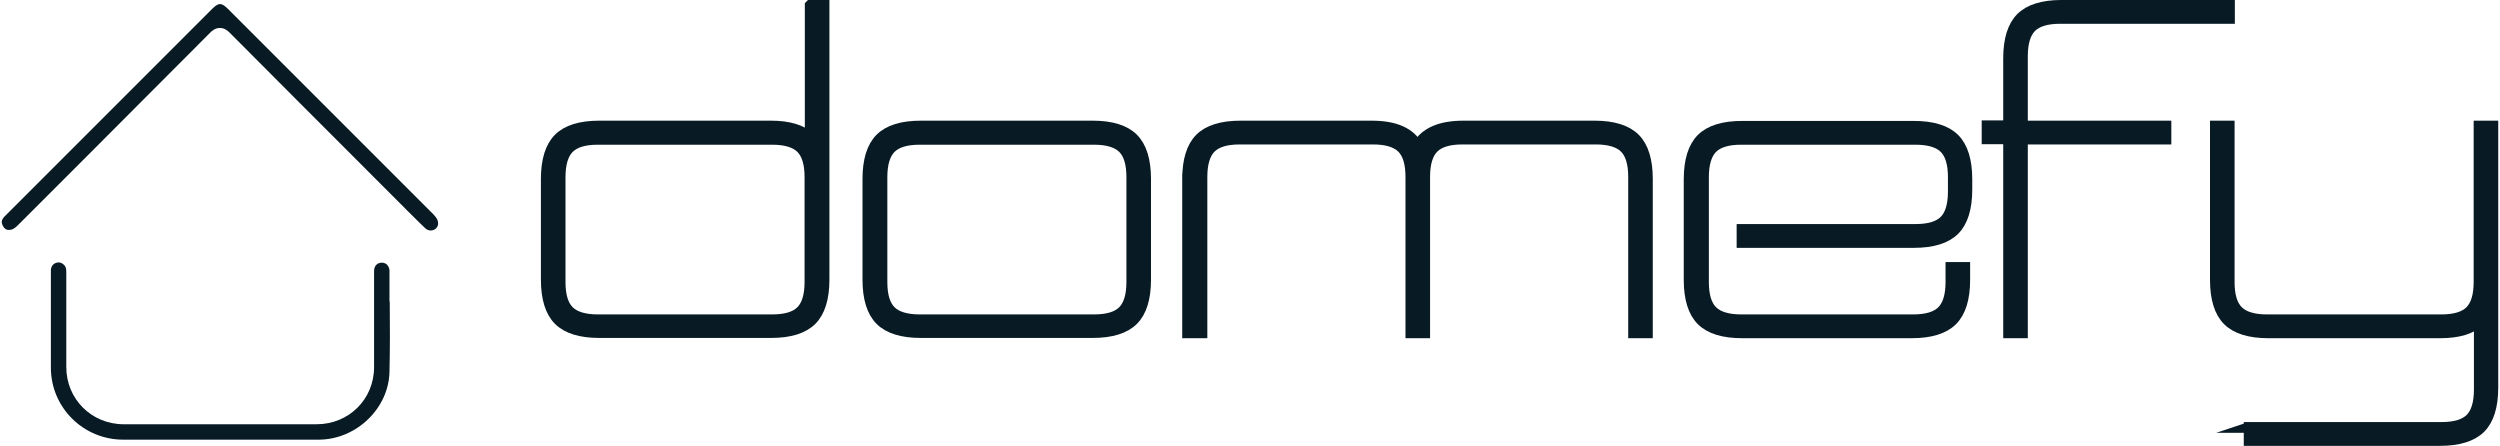
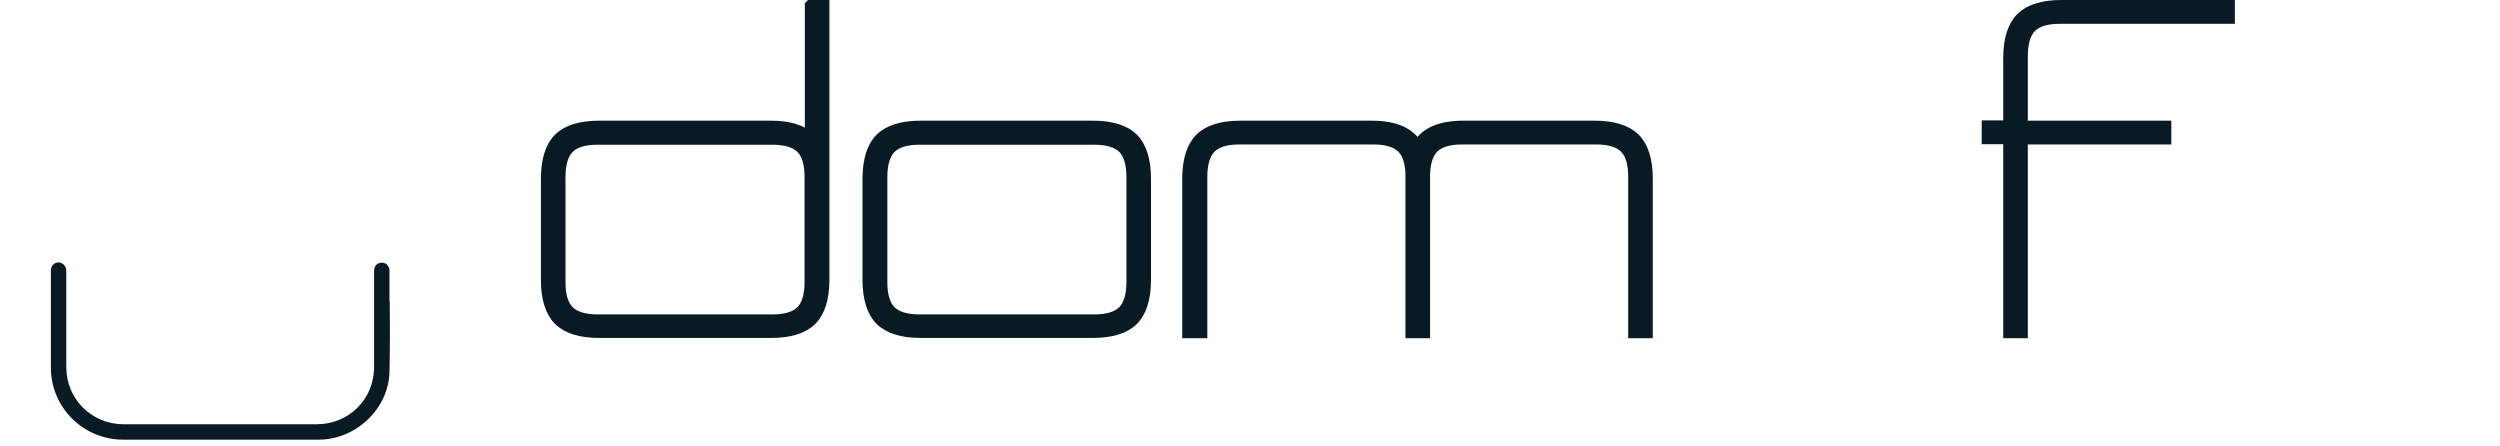
<svg xmlns="http://www.w3.org/2000/svg" xml:space="preserve" width="1828px" height="326px" shape-rendering="geometricPrecision" text-rendering="geometricPrecision" image-rendering="optimizeQuality" fill-rule="evenodd" clip-rule="evenodd" viewBox="0 0 554.858 99.092">
  <defs>
    <linearGradient id="id0" gradientUnits="userSpaceOnUse" x1="14.872" y1="-32.711" x2="99.912" y2="-128.406">
      <stop offset="0" stop-opacity="1" stop-color="#081A24" />
      <stop offset="0.231" stop-opacity="1" stop-color="#081A24" />
      <stop offset="1" stop-opacity="1" stop-color="#7793A3" />
    </linearGradient>
    <linearGradient id="id1" gradientUnits="userSpaceOnUse" x1="3.186" y1="-43.344" x2="88.133" y2="-139.039">
      <stop offset="0" stop-opacity="1" stop-color="#081A24" />
      <stop offset="0.231" stop-opacity="1" stop-color="#081A24" />
      <stop offset="1" stop-opacity="1" stop-color="#7793A3" />
    </linearGradient>
  </defs>
  <g id="Camada_x0020_1">
    <g id="_2459041613344">
      <g>
        <path fill="url(#id0)" fill-rule="nonzero" d="M86.172 67.002c0,-2.304 0,-4.608 0,-6.912 0,-0.413 -0.177,-0.768 -0.472,-1.181 -0.296,-0.355 -0.768,-0.532 -1.241,-0.532 -0.236,0 -0.413,0.059 -0.65,0.118 -0.886,0.355 -1.063,1.182 -1.063,1.772 0,4.726 0,9.452 0,14.237l0 7.088c0,7.148 -5.612,12.701 -12.759,12.701 -6.971,0 -13.941,0 -20.853,0 -7.324,0 -14.649,0 -22.033,0 -7.148,0 -12.76,-5.612 -12.76,-12.701l0 -4.371c0,-5.612 0,-11.165 0,-16.776 0,-0.709 -0.118,-1.182 -0.472,-1.536 -0.355,-0.355 -0.768,-0.591 -1.241,-0.591 -0.177,0 -0.413,0.059 -0.59,0.118 -0.709,0.237 -1.123,0.886 -1.123,1.713 0,6.557 0,13.055 0,19.612l0 1.949c0,8.861 7.207,16.009 16.068,16.009l19.67 0 0 0 12.878 0c1.181,0 2.304,0 3.485,0l0.296 0c1.122,0 2.244,0 3.308,0 1.299,0 2.599,0 3.898,0 8.329,-0.059 15.477,-6.971 15.654,-15.064 0.118,-5.198 0.118,-10.514 0.059,-15.594l-0.059 -0.059z" />
-         <path fill="url(#id1)" fill-rule="nonzero" d="M95.978 47.685c-11.578,-11.578 -23.156,-23.156 -34.734,-34.734l-11.046 -11.046c-0.827,-0.827 -1.359,-1.004 -1.713,-1.004 -0.296,0 -0.827,0.177 -1.654,1.004l-46.076 46.076c-0.118,0.118 -0.236,0.236 -0.295,0.295 -0.532,0.65 -0.591,1.181 -0.237,1.89 0.296,0.591 0.768,0.945 1.241,0.945 0.886,0 1.299,-0.295 2.008,-0.945 4.903,-4.903 15.359,-15.358 15.359,-15.358 9.156,-9.156 18.312,-18.371 27.468,-27.527 0.354,-0.355 1.063,-1.064 2.186,-1.064 1.004,0 1.713,0.591 2.185,1.064 10.751,10.81 21.739,21.797 32.371,32.43l6.498 6.497c0.414,0.414 0.827,0.887 1.3,1.3l0.118 0.118c1.004,1.004 2.067,2.068 3.131,3.072 0.413,0.413 0.886,0.532 1.24,0.532 0.709,0 1.477,-0.414 1.654,-1.359 0,-0.591 0,-1.122 -1.004,-2.186z" />
      </g>
      <g>
        <path fill="#081A24" fill-rule="nonzero" stroke="#081A24" stroke-width="2.392" stroke-miterlimit="22.926" d="M179.682 1.196l3.072 0 0 60.962c0,4.135 -0.945,7.147 -2.777,8.979 -1.831,1.831 -4.844,2.776 -8.979,2.776l-38.219 0c-4.135,0 -7.147,-0.945 -8.978,-2.776 -1.832,-1.832 -2.777,-4.844 -2.777,-8.979l0 -22.388c0,-4.135 0.945,-7.148 2.777,-8.979 1.831,-1.831 4.843,-2.776 8.978,-2.776l38.219 0c3.899,0 6.794,0.886 8.684,2.599l0 -29.418zm-8.447 69.882c3.012,0 5.139,-0.65 6.439,-1.95 1.299,-1.299 1.949,-3.485 1.949,-6.439l0 -23.333c0,-3.012 -0.65,-5.139 -1.949,-6.439 -1.3,-1.299 -3.486,-1.949 -6.439,-1.949l-38.751 0c-3.013,0 -5.139,0.65 -6.439,1.949 -1.299,1.3 -1.949,3.486 -1.949,6.439l0 23.333c0,3.013 0.65,5.14 1.949,6.439 1.3,1.3 3.485,1.95 6.439,1.95l38.751 0z" />
        <path fill="#081A24" fill-rule="nonzero" stroke="#081A24" stroke-width="2.392" stroke-miterlimit="22.926" d="M192.5 39.77c0,-4.135 0.946,-7.148 2.777,-8.979 1.831,-1.831 4.844,-2.776 8.979,-2.776l38.219 0c4.135,0 7.147,0.945 8.979,2.776 1.831,1.831 2.776,4.844 2.776,8.979l0 22.388c0,4.135 -0.945,7.147 -2.776,8.979 -1.832,1.831 -4.844,2.776 -8.979,2.776l-38.219 0c-4.135,0 -7.148,-0.945 -8.979,-2.776 -1.831,-1.832 -2.777,-4.844 -2.777,-8.979l0 -22.388zm50.27 31.308c3.013,0 5.139,-0.65 6.439,-1.95 1.299,-1.299 1.949,-3.485 1.949,-6.439l0 -23.333c0,-3.012 -0.65,-5.139 -1.949,-6.439 -1.3,-1.299 -3.485,-1.949 -6.439,-1.949l-38.751 0c-3.012,0 -5.139,0.65 -6.439,1.949 -1.299,1.3 -1.949,3.486 -1.949,6.439l0 23.333c0,3.013 0.65,5.14 1.949,6.439 1.3,1.3 3.486,1.95 6.439,1.95l38.751 0z" />
        <path fill="#081A24" fill-rule="nonzero" stroke="#081A24" stroke-width="2.392" stroke-miterlimit="22.926" d="M263.563 39.77c0,-4.135 0.945,-7.148 2.776,-8.979 1.832,-1.831 4.844,-2.776 8.979,-2.776l29.123 0c5.198,0 8.565,1.476 10.219,4.489 1.654,-3.013 5.08,-4.489 10.219,-4.489l29.122 0c4.135,0 7.148,0.945 8.979,2.776 1.831,1.831 2.776,4.844 2.776,8.979l0 34.202 -3.071 0 0 -34.675c0,-3.012 -0.65,-5.139 -1.95,-6.439 -1.299,-1.299 -3.485,-1.949 -6.438,-1.949l-29.654 0c-3.013,0 -5.139,0.65 -6.439,1.949 -1.299,1.3 -1.949,3.486 -1.949,6.439l0 34.675 -3.072 0 0 -34.675c0,-3.012 -0.65,-5.139 -1.949,-6.439 -1.3,-1.299 -3.486,-1.949 -6.439,-1.949l-29.654 0c-3.012,0 -5.139,0.65 -6.439,1.949 -1.299,1.3 -1.949,3.486 -1.949,6.439l0 34.675 -3.19 0 0 -34.202z" />
-         <path fill="#081A24" fill-rule="nonzero" stroke="#081A24" stroke-width="2.392" stroke-miterlimit="22.926" d="M386.845 50.993l38.514 0c3.013,0 5.14,-0.65 6.439,-1.949 1.3,-1.3 1.949,-3.485 1.949,-6.439l0 -3.249c0,-3.012 -0.649,-5.139 -1.949,-6.439 -1.299,-1.299 -3.485,-1.949 -6.439,-1.949l-38.75 0c-3.013,0 -5.14,0.65 -6.439,1.949 -1.3,1.3 -1.95,3.486 -1.95,6.439l0 23.333c0,3.013 0.65,5.14 1.95,6.439 1.299,1.3 3.485,1.95 6.439,1.95l38.219 0c3.012,0 5.139,-0.65 6.438,-1.95 1.3,-1.299 1.95,-3.485 1.95,-6.439l0 -3.249 3.072 0 0 2.777c0,4.135 -0.946,7.147 -2.777,8.979 -1.831,1.831 -4.844,2.776 -8.979,2.776l-37.746 0c-4.135,0 -7.148,-0.945 -8.979,-2.776 -1.831,-1.832 -2.776,-4.844 -2.776,-8.979l0 -22.388c0,-4.135 0.945,-7.148 2.776,-8.979 1.831,-1.831 4.844,-2.776 8.979,-2.776l38.219 0c4.135,0 7.148,0.945 8.979,2.776 1.831,1.831 2.776,4.844 2.776,8.979l0 2.304c0,4.135 -0.945,7.147 -2.776,8.978 -1.831,1.832 -4.844,2.777 -8.979,2.777l-38.219 0 0 -2.895 0.059 0z" />
        <path fill="#081A24" fill-rule="nonzero" stroke="#081A24" stroke-width="2.392" stroke-miterlimit="22.926" d="M446.034 30.85l-4.784 0 0 -2.895 4.784 0 0 -15.004c0,-4.135 0.945,-7.147 2.777,-8.978 1.831,-1.832 4.843,-2.777 8.978,-2.777l37.334 0 0 2.895 -37.629 0c-3.013,0 -5.139,0.65 -6.439,1.949 -1.299,1.3 -1.949,3.485 -1.949,6.439l0 15.536 31.899 0 0 2.894 -31.899 0 0 43.063 -3.072 0 0 -43.122 0 0z" />
-         <path fill="#081A24" fill-rule="nonzero" stroke="#081A24" stroke-width="2.392" stroke-miterlimit="22.926" d="M499.553 95.001l42.708 0c3.013,0 5.14,-0.649 6.439,-1.949 1.3,-1.3 1.95,-3.485 1.95,-6.439l0 -15.24c-1.773,1.713 -4.667,2.599 -8.684,2.599l-38.219 0c-4.135,0 -7.148,-0.945 -8.979,-2.776 -1.831,-1.832 -2.776,-4.844 -2.776,-8.979l0 -34.202 3.071 0 0 34.674c0,3.013 0.65,5.14 1.95,6.439 1.299,1.3 3.485,1.95 6.439,1.95l38.75 0c3.013,0 5.14,-0.65 6.439,-1.95 1.3,-1.299 1.949,-3.485 1.949,-6.439l0 -34.674 3.072 0 0 58.126c0,4.135 -0.945,7.147 -2.776,8.979 -1.831,1.831 -4.844,2.776 -8.979,2.776l-42.413 0 0 -2.895 0.059 0z" />
      </g>
    </g>
  </g>
</svg>